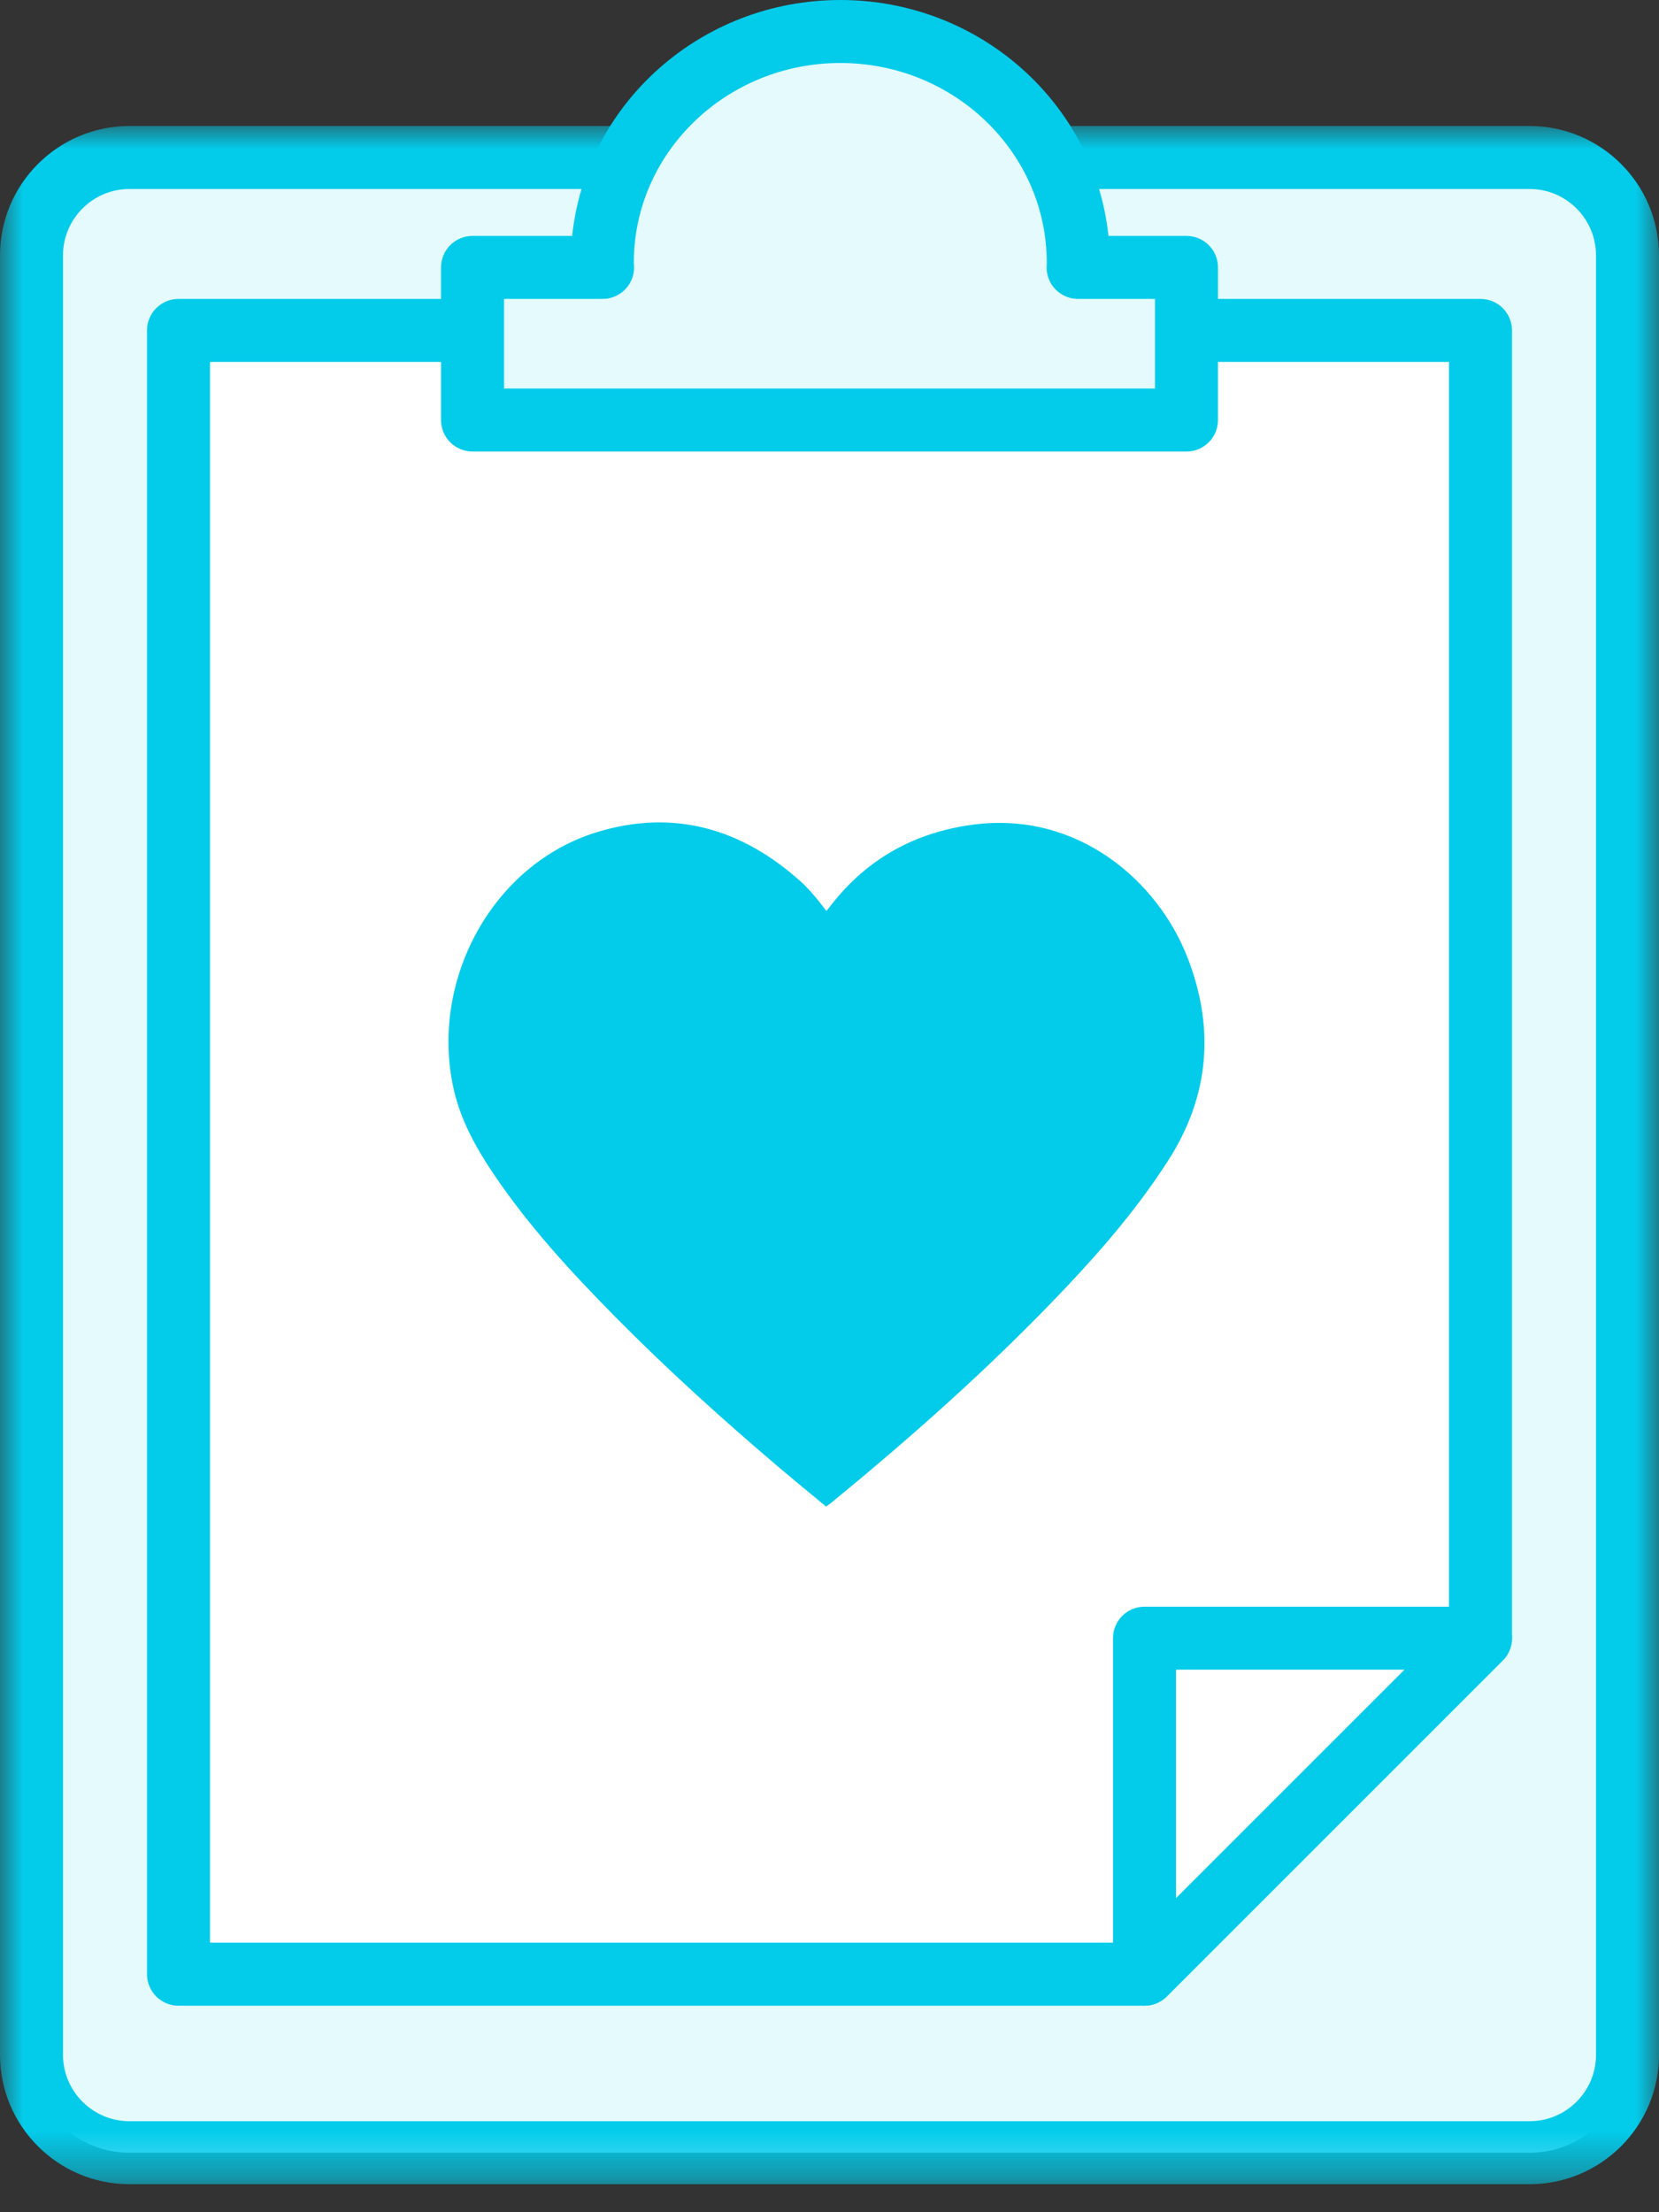
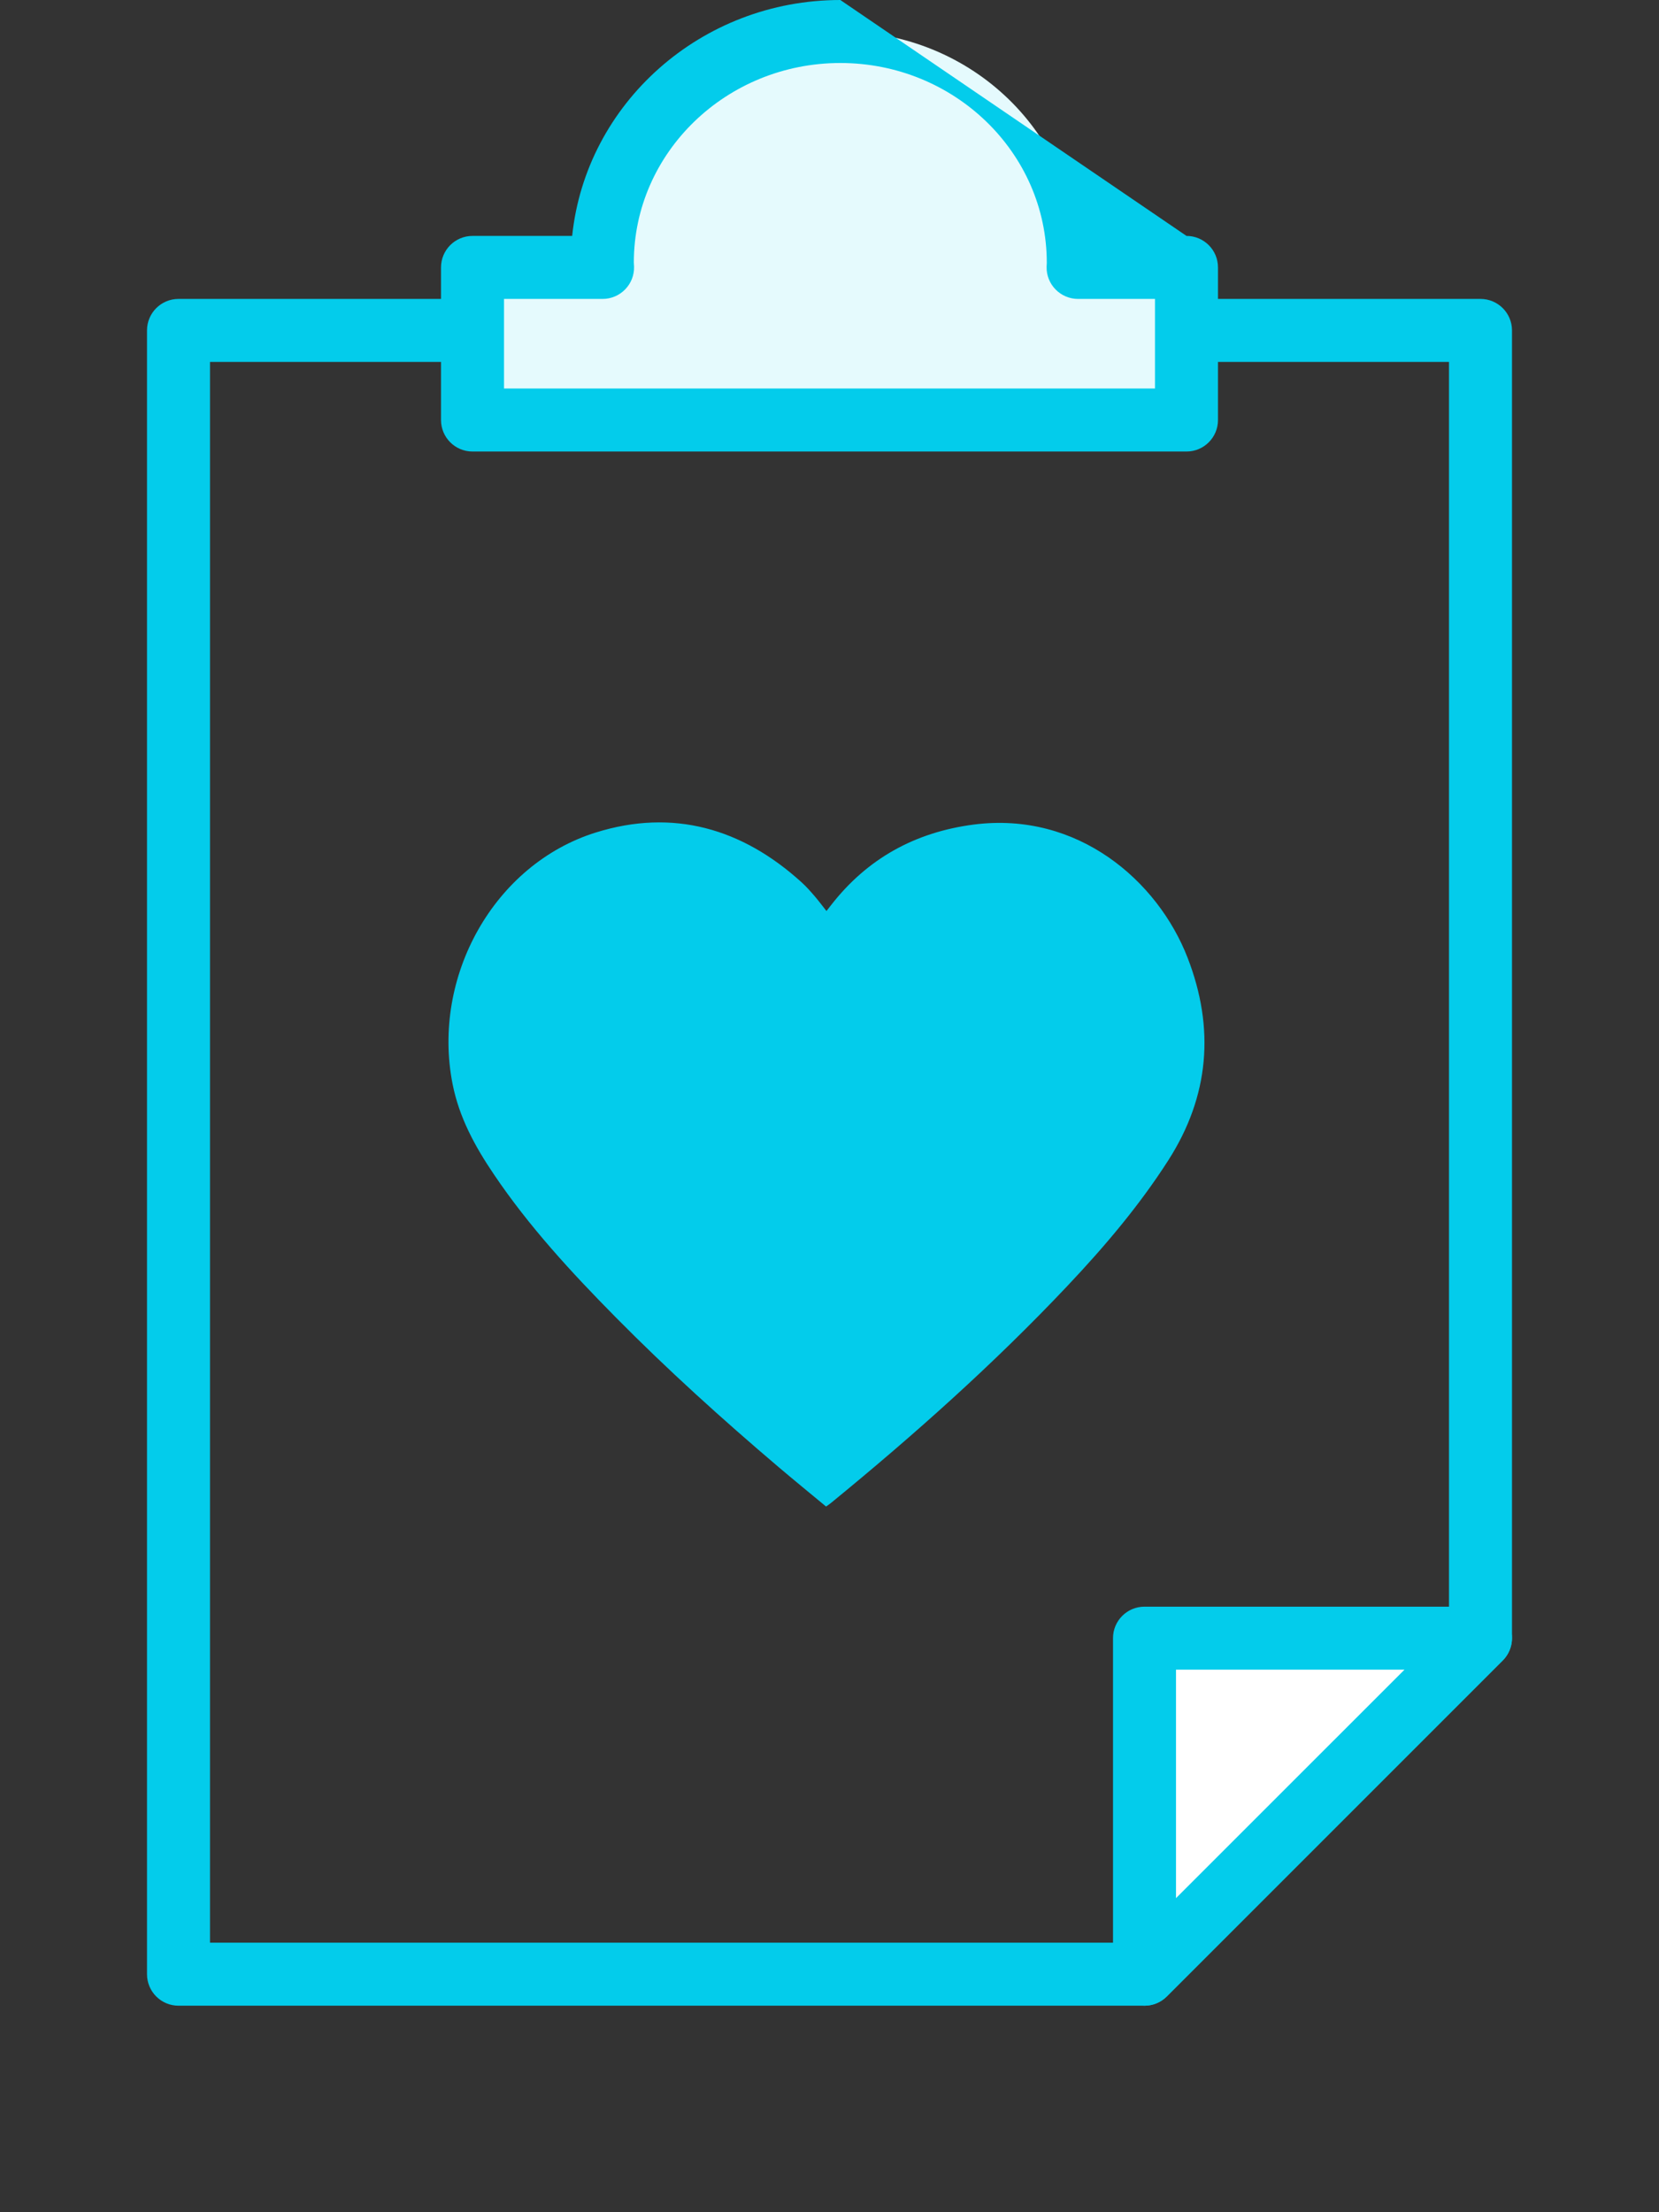
<svg xmlns="http://www.w3.org/2000/svg" xmlns:xlink="http://www.w3.org/1999/xlink" width="36px" height="48px" viewBox="0 0 36 48" version="1.1">
  <rect x="0" y="0" width="36" height="48" fill="#333333" stroke="none" />
  <title>ic_feature-care</title>
  <desc>Created with Sketch.</desc>
  <defs>
    <polygon id="path-1" points="4.55696203e-05 0 36 0 36 44.658 4.55696203e-05 44.658" />
  </defs>
  <g id="Symbols" stroke="none" stroke-width="1" fill="none" fill-rule="evenodd">
    <g id="ic_feature-care" transform="translate(-6, 0)">
      <g transform="translate(6, 0)" id="Group-20">
        <g>
-           <path d="M33.192,46.709 L2.808,46.709 C1.635,46.709 0.683,45.758 0.683,44.585 L0.683,5.542 C0.683,4.369 1.635,3.418 2.808,3.418 L33.192,3.418 C34.365,3.418 35.316,4.369 35.316,5.542 L35.316,44.585 C35.316,45.758 34.365,46.709 33.192,46.709" id="Fill-1" fill="#E5FAFD" />
          <g id="Group-5" transform="translate(0, 2.734)">
            <mask id="mask-2" fill="white">
              <use xlink:href="#path-1" />
            </mask>
            <g id="Clip-4" />
-             <path d="M2.808,1.367 C2.014,1.367 1.367,2.014 1.367,2.808 L1.367,41.851 C1.367,42.645 2.014,43.291 2.808,43.291 L33.193,43.291 C33.987,43.291 34.633,42.645 34.633,41.851 L34.633,2.808 C34.633,2.014 33.987,1.367 33.193,1.367 L2.808,1.367 Z M33.193,44.658 L2.808,44.658 C1.26,44.658 4.55696203e-05,43.399 4.55696203e-05,41.851 L4.55696203e-05,2.808 C4.55696203e-05,1.26 1.26,0 2.808,0 L33.193,0 C34.741,0 36,1.26 36,2.808 L36,41.851 C36,43.399 34.741,44.658 33.193,44.658 Z" id="Fill-3" fill="#03CCEB" mask="url(#mask-2)" />
          </g>
-           <polygon id="Fill-6" fill="#FFFFFF" points="32.127 35.544 24.835 42.835 3.873 42.835 3.873 7.169 32.127 7.169" />
          <path d="M4.557,42.152 L24.552,42.152 L31.443,35.261 L31.443,7.853 L4.557,7.853 L4.557,42.152 Z M24.835,43.519 L3.873,43.519 C3.496,43.519 3.19,43.213 3.19,42.835 L3.19,7.169 C3.19,6.792 3.496,6.486 3.873,6.486 L32.127,6.486 C32.504,6.486 32.81,6.792 32.81,7.169 L32.81,35.544 C32.81,35.725 32.738,35.899 32.61,36.028 L25.319,43.319 C25.19,43.447 25.016,43.519 24.835,43.519 Z" id="Fill-8" fill="#03CCEB" />
          <path d="M23.394,5.803 C23.394,5.767 23.399,5.732 23.399,5.696 C23.399,2.928 21.087,0.684 18.235,0.684 C15.382,0.684 13.07,2.928 13.07,5.696 C13.07,5.732 13.075,5.767 13.076,5.803 L10.253,5.803 L10.253,9.114 L25.747,9.114 L25.747,5.803 L23.394,5.803 Z" id="Fill-10" fill="#E5FAFD" />
-           <path d="M10.937,8.43 L25.063,8.43 L25.063,6.486 L23.394,6.486 C23.211,6.486 23.036,6.413 22.908,6.283 C22.779,6.153 22.708,5.976 22.711,5.794 C22.711,5.763 22.713,5.733 22.715,5.703 C22.716,3.309 20.705,1.367 18.235,1.367 C15.764,1.367 13.754,3.309 13.754,5.696 L13.759,5.786 C13.764,5.97 13.694,6.148 13.566,6.279 C13.437,6.412 13.26,6.486 13.076,6.486 L10.937,6.486 L10.937,8.43 Z M25.747,9.797 L10.253,9.797 C9.876,9.797 9.57,9.491 9.57,9.114 L9.57,5.802 C9.57,5.425 9.876,5.119 10.253,5.119 L12.416,5.119 C12.714,2.248 15.21,0 18.235,0 C21.26,0 23.755,2.248 24.053,5.119 L25.747,5.119 C26.124,5.119 26.43,5.425 26.43,5.802 L26.43,9.114 C26.43,9.491 26.124,9.797 25.747,9.797 Z" id="Fill-12" fill="#03CCEB" />
+           <path d="M10.937,8.43 L25.063,8.43 L25.063,6.486 L23.394,6.486 C23.211,6.486 23.036,6.413 22.908,6.283 C22.779,6.153 22.708,5.976 22.711,5.794 C22.711,5.763 22.713,5.733 22.715,5.703 C22.716,3.309 20.705,1.367 18.235,1.367 C15.764,1.367 13.754,3.309 13.754,5.696 L13.759,5.786 C13.764,5.97 13.694,6.148 13.566,6.279 C13.437,6.412 13.26,6.486 13.076,6.486 L10.937,6.486 L10.937,8.43 Z M25.747,9.797 L10.253,9.797 C9.876,9.797 9.57,9.491 9.57,9.114 L9.57,5.802 C9.57,5.425 9.876,5.119 10.253,5.119 L12.416,5.119 C12.714,2.248 15.21,0 18.235,0 L25.747,5.119 C26.124,5.119 26.43,5.425 26.43,5.802 L26.43,9.114 C26.43,9.491 26.124,9.797 25.747,9.797 Z" id="Fill-12" fill="#03CCEB" />
          <polygon id="Fill-14" fill="#FFFFFF" points="24.835 35.544 32.127 35.544 24.835 42.835" />
          <path d="M25.519,36.228 L25.519,41.185 L30.477,36.228 L25.519,36.228 Z M24.835,43.519 C24.747,43.519 24.658,43.502 24.574,43.467 C24.318,43.361 24.152,43.112 24.152,42.835 L24.152,35.544 C24.152,35.167 24.458,34.861 24.835,34.861 L32.127,34.861 C32.403,34.861 32.652,35.027 32.758,35.283 C32.864,35.538 32.805,35.832 32.61,36.028 L25.319,43.319 C25.188,43.45 25.013,43.519 24.835,43.519 Z" id="Fill-16" fill="#03CCEB" />
          <path d="M17.925,32.688 C17.58,32.402 17.235,32.12 16.895,31.832 C15.673,30.793 14.482,29.718 13.355,28.576 C12.4,27.609 11.48,26.612 10.718,25.482 C10.309,24.878 9.963,24.247 9.82,23.516 C9.364,21.196 10.716,18.754 12.93,18.063 C14.603,17.541 16.103,17.972 17.394,19.144 C17.496,19.236 17.587,19.34 17.677,19.444 C17.763,19.544 17.842,19.651 17.934,19.767 C17.971,19.721 18.001,19.681 18.032,19.642 C18.821,18.626 19.861,18.056 21.13,17.891 C23.388,17.6 25.125,19.113 25.771,20.782 C26.363,22.31 26.245,23.781 25.352,25.176 C24.719,26.164 23.964,27.053 23.162,27.902 C21.563,29.596 19.828,31.142 18.027,32.615 C17.998,32.639 17.966,32.659 17.925,32.688" id="Fill-18" fill="#03CCEB" />
        </g>
      </g>
    </g>
  </g>
</svg>